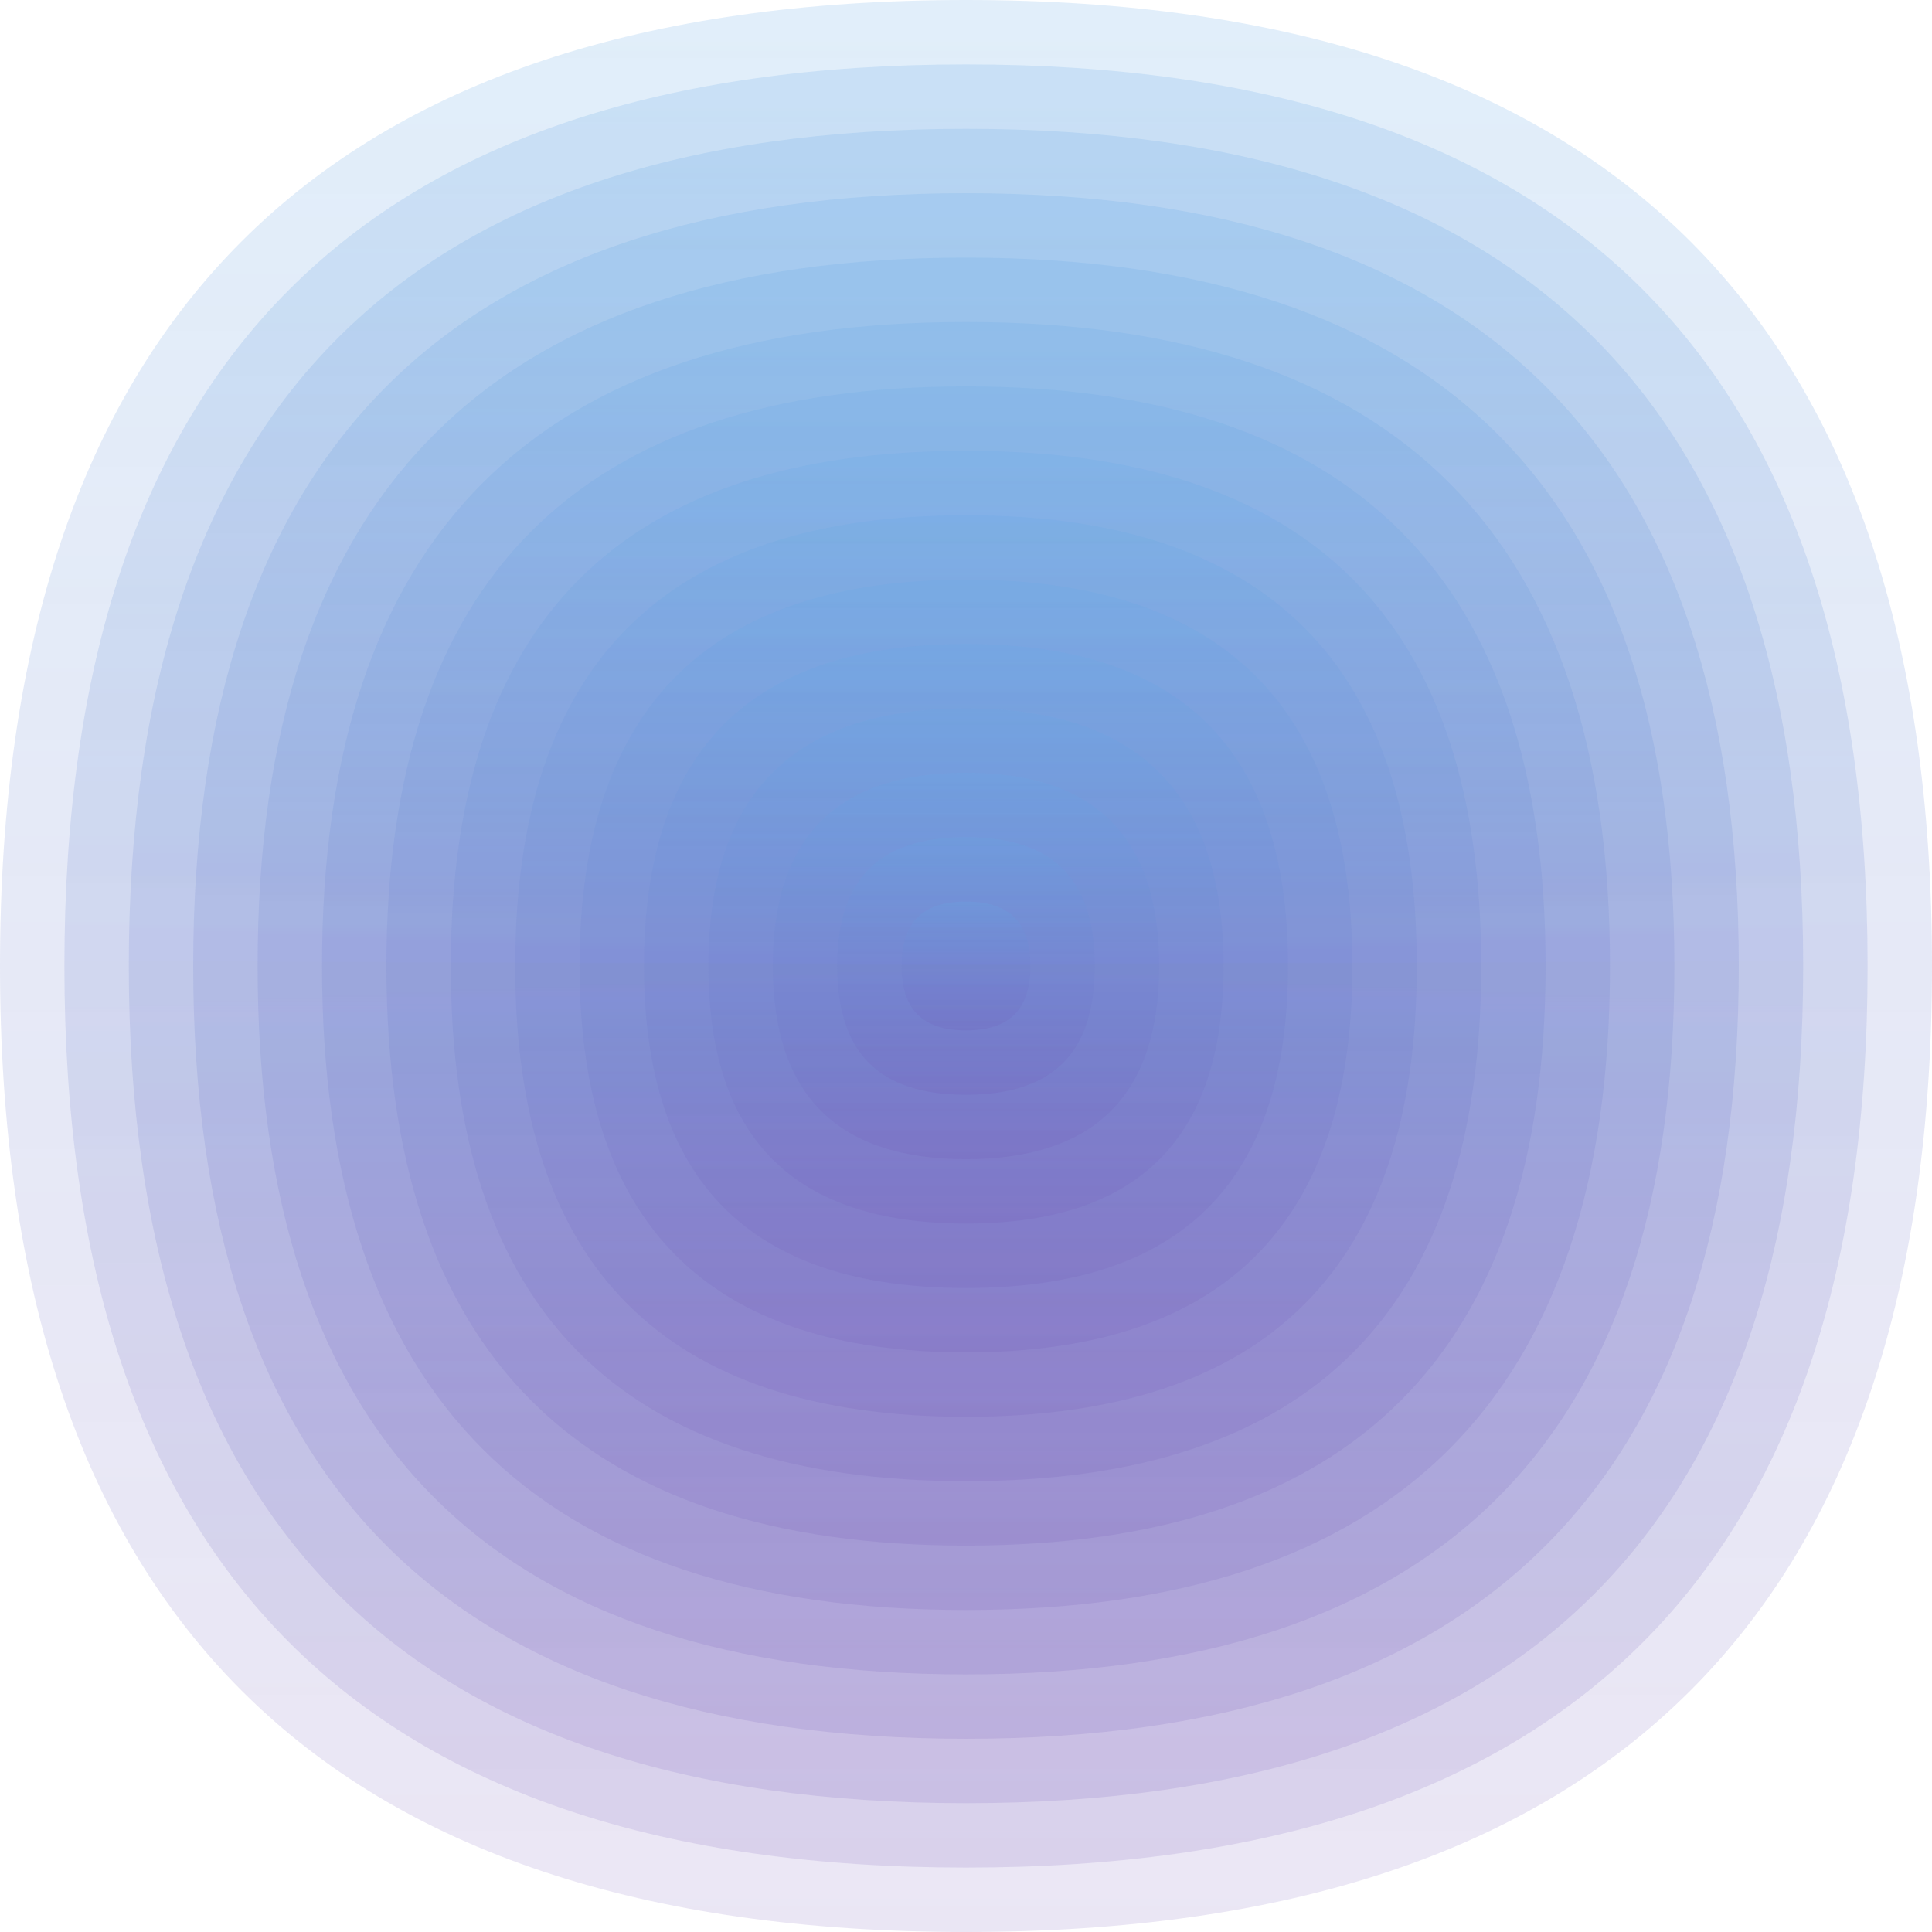
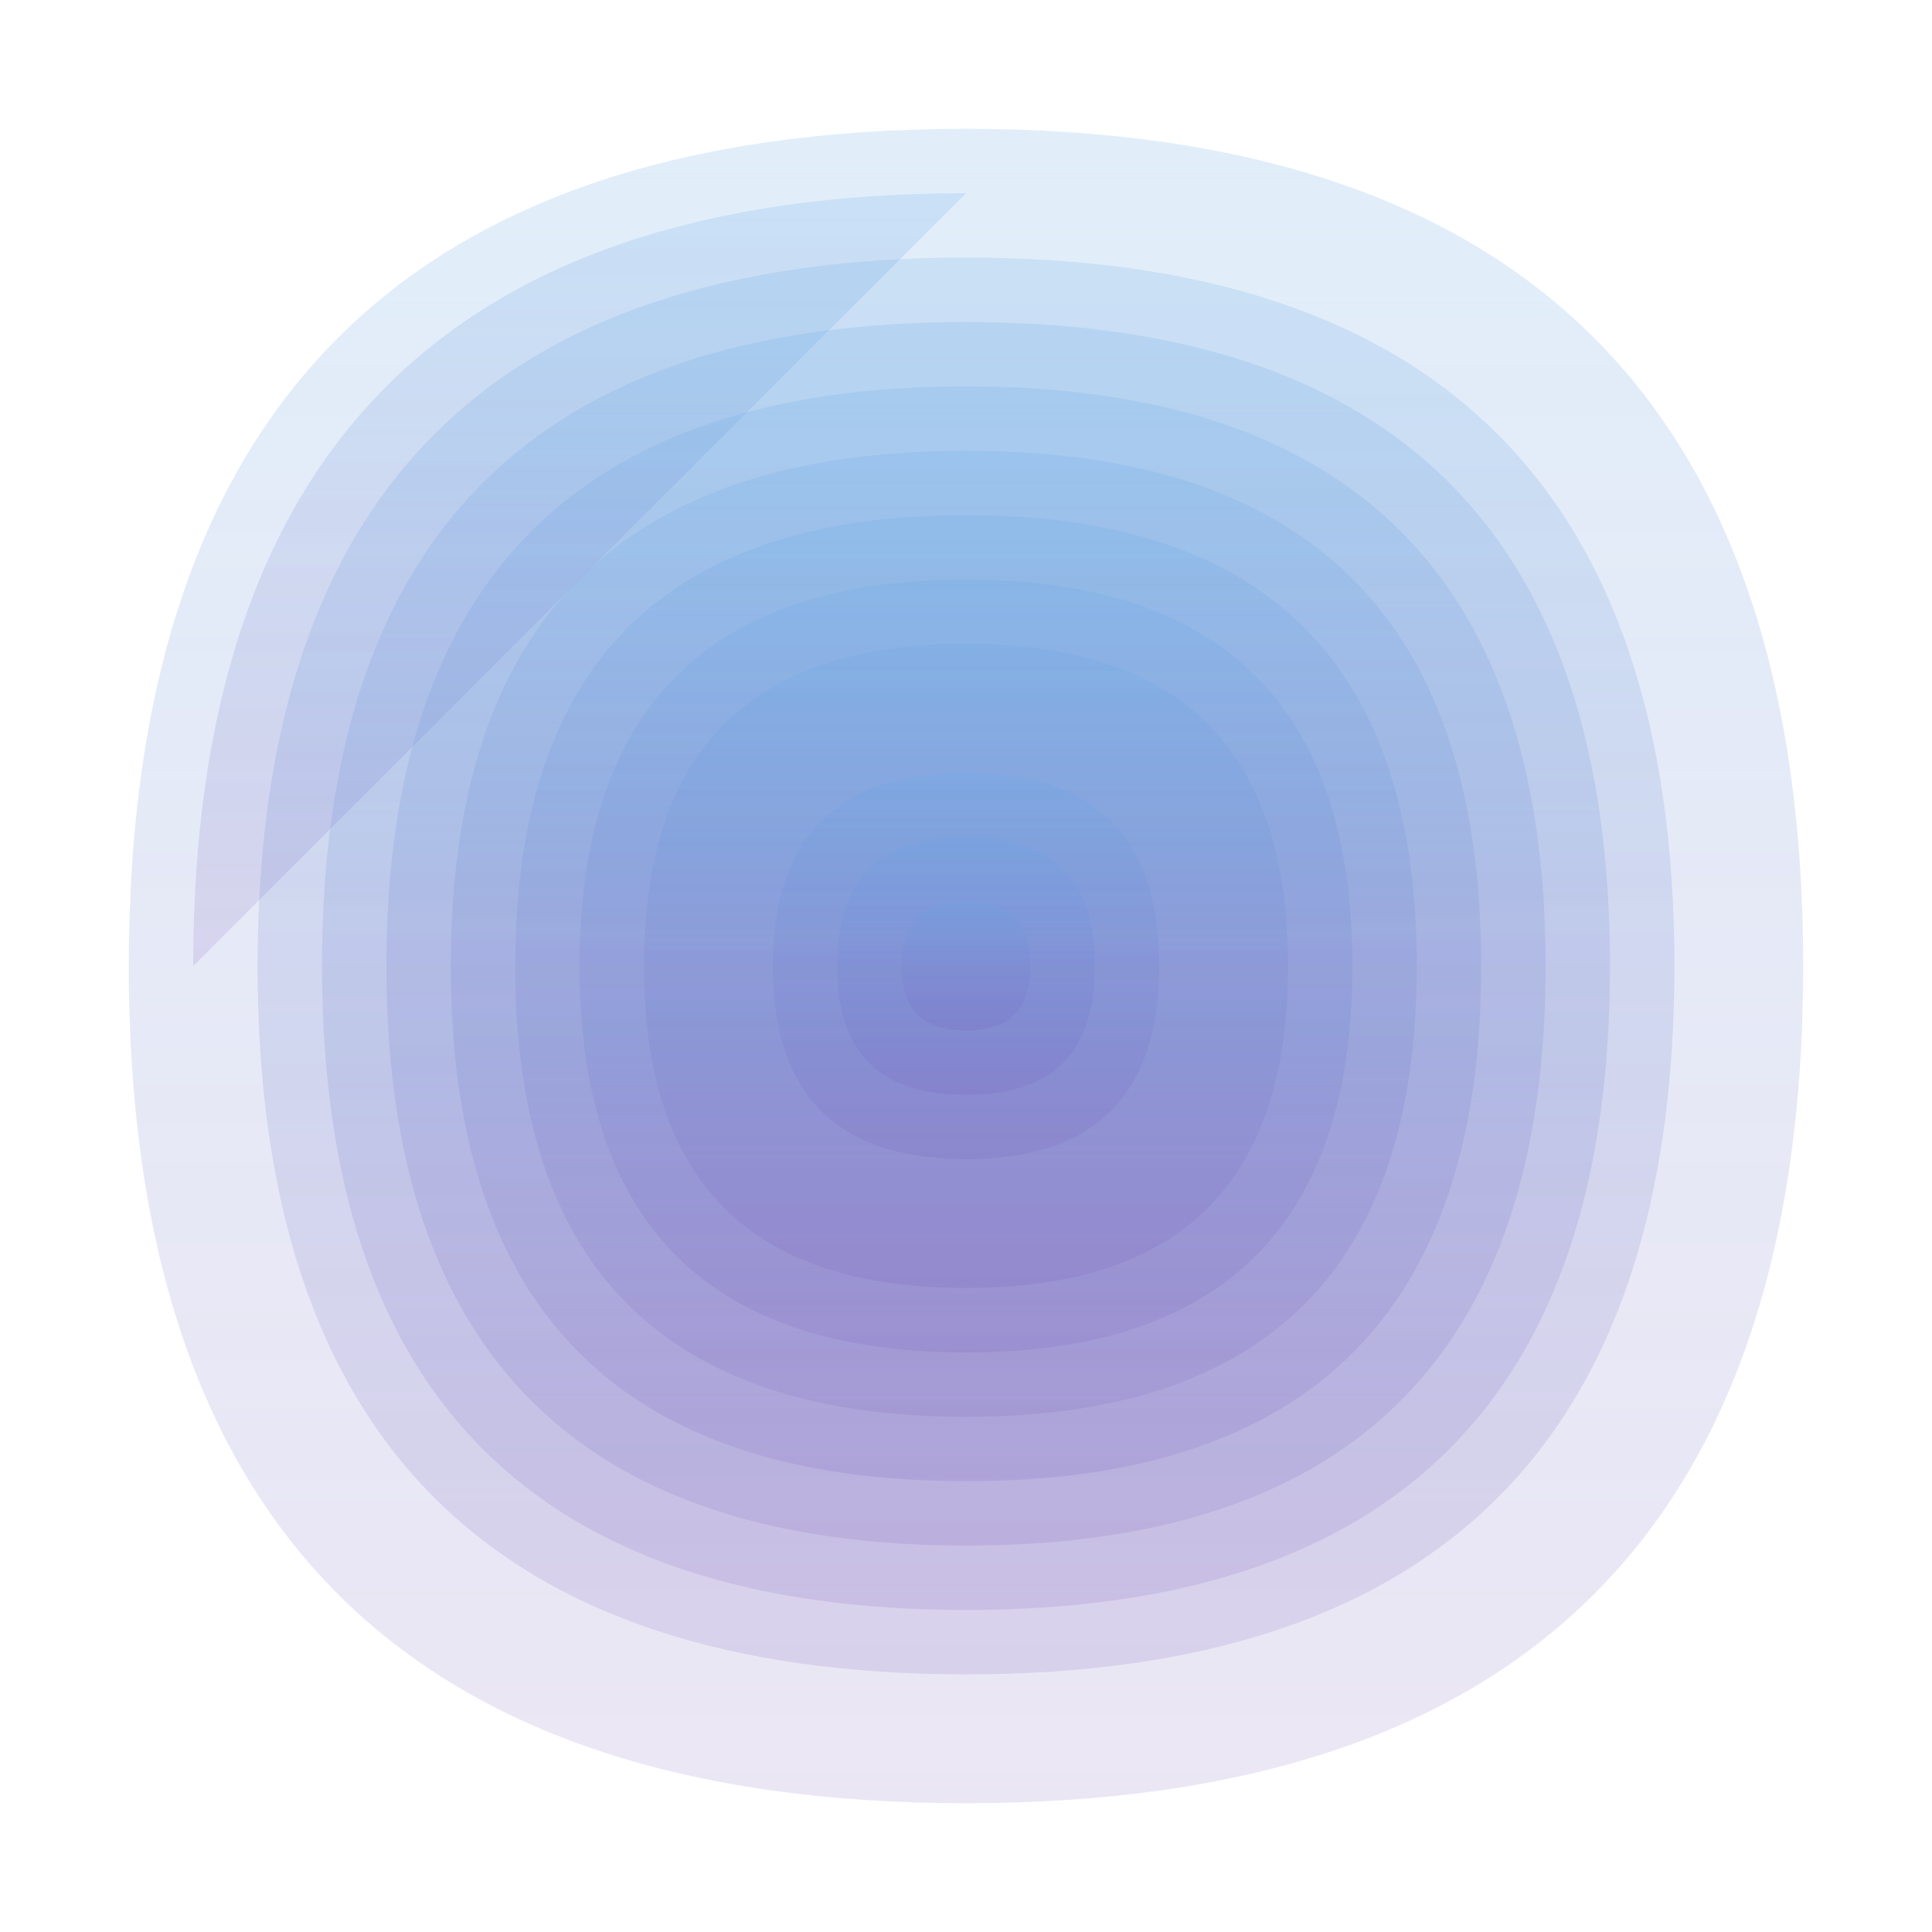
<svg xmlns="http://www.w3.org/2000/svg" width="1200" height="1200" viewBox="0 0 1200 1200">
  <defs>
    <linearGradient id="p0" x2="0" y2="1">
      <stop stop-color="rgba(100,170,230,0.196)" offset="0" />
      <stop stop-color="rgba(110,80,180,0.140)" offset="1" />
    </linearGradient>
    <linearGradient id="p1" x2="0" y2="1">
      <stop stop-color="rgba(160,0,100,0.100)" offset="0" />
      <stop stop-color="rgba(10,190,70,0.166)" offset="1" />
    </linearGradient>
    <linearGradient id="p2" x2="0" y2="1">
      <stop stop-color="rgba(60,170,180,0.70)" offset="0" />
      <stop stop-color="rgba(130,20,110,0.148)" offset="1" />
    </linearGradient>
    <linearGradient id="p3" x2="0" y2="1">
      <stop stop-color="rgba(60,70,210,0.134)" offset="0" />
      <stop stop-color="rgba(60,140,90,0.97)" offset="1" />
    </linearGradient>
    <linearGradient id="p4" x2="0" y2="1">
      <stop stop-color="rgba(120,140,20,0.64)" offset="0" />
      <stop stop-color="rgba(90,10,140,0.181)" offset="1" />
    </linearGradient>
    <linearGradient id="p5" x2="0" y2="1">
      <stop stop-color="rgba(60,160,50,0.106)" offset="0" />
      <stop stop-color="rgba(90,0,100,0.216)" offset="1" />
    </linearGradient>
    <linearGradient id="p6" x2="0" y2="1">
      <stop stop-color="rgba(160,90,140,0.39)" offset="0" />
      <stop stop-color="rgba(60,10,240,0.73)" offset="1" />
    </linearGradient>
    <linearGradient id="p7" x2="0" y2="1">
      <stop stop-color="rgba(180,190,220,0.225)" offset="0" />
      <stop stop-color="rgba(120,140,180,0.38)" offset="1" />
    </linearGradient>
    <linearGradient id="p8" x2="0" y2="1">
      <stop stop-color="rgba(0,10,230,0.45)" offset="0" />
      <stop stop-color="rgba(0,80,20,0.87)" offset="1" />
    </linearGradient>
    <linearGradient id="p9" x2="0" y2="1">
      <stop stop-color="rgba(60,80,120,0.105)" offset="0" />
      <stop stop-color="rgba(110,10,0,0.133)" offset="1" />
    </linearGradient>
    <linearGradient id="p10" x2="0" y2="1">
      <stop stop-color="rgba(170,180,190,0.206)" offset="0" />
      <stop stop-color="rgba(80,140,140,0.79)" offset="1" />
    </linearGradient>
    <linearGradient id="p11" x2="0" y2="1">
      <stop stop-color="rgba(0,80,100,0.118)" offset="0" />
      <stop stop-color="rgba(190,50,160,0.89)" offset="1" />
    </linearGradient>
    <linearGradient id="p12" x2="0" y2="1">
      <stop stop-color="rgba(170,140,70,0.96)" offset="0" />
      <stop stop-color="rgba(20,90,140,0.42)" offset="1" />
    </linearGradient>
    <linearGradient id="p13" x2="0" y2="1">
      <stop stop-color="rgba(70,160,130,0.121)" offset="0" />
      <stop stop-color="rgba(140,70,90,0.189)" offset="1" />
    </linearGradient>
    <linearGradient id="p14" x2="0" y2="1">
      <stop stop-color="rgba(140,10,60,0.39)" offset="0" />
      <stop stop-color="rgba(10,110,180,0.246)" offset="1" />
    </linearGradient>
  </defs>
-   <path fill="url(&quot;#p0&quot;)" d="M0,600 C0,200 200,0 600,0 S1200,200 1200,600 1000,1200 600,1200 0,1000 0,600 " />
  <svg x="0" y="0">
    <g>
      <animateTransform attributeName="transform" type="rotate" from="0 600 600" to="-360 600 600" dur="25s" repeatCount="indefinite" />
-       <path fill="url(&quot;#p0&quot;)" d="M40,600 C40,226 226,40 600,40 S1160,226 1160,600 974,1160 600,1160 40,974 40,600 " />
      <svg x="40" y="40">
        <g>
          <animateTransform attributeName="transform" type="rotate" from="0 560 560" to="360 560 560" dur="25s" repeatCount="indefinite" />
          <path fill="url(&quot;#p0&quot;)" d="M40,560 C40,213 213,40 560,40 S1080,213 1080,560 907,1080 560,1080 40,907 40,560 " />
          <svg x="40" y="40">
            <g>
              <animateTransform attributeName="transform" type="rotate" from="0 520 520" to="360 520 520" dur="26s" repeatCount="indefinite" />
-               <path fill="url(&quot;#p0&quot;)" d="M40,520 C40,200 200,40 520,40 S1000,200 1000,520 840,1000 520,1000 40,840 40,520 " />
+               <path fill="url(&quot;#p0&quot;)" d="M40,520 C40,200 200,40 520,40 " />
              <svg x="40" y="40">
                <g>
                  <animateTransform attributeName="transform" type="rotate" from="0 480 480" to="-360 480 480" dur="15s" repeatCount="indefinite" />
                  <path fill="url(&quot;#p0&quot;)" d="M40,480 C40,186 186,40 480,40 S920,186 920,480 774,920 480,920 40,774 40,480 " />
                  <svg x="40" y="40">
                    <g>
                      <animateTransform attributeName="transform" type="rotate" from="0 440 440" to="-360 440 440" dur="65s" repeatCount="indefinite" />
                      <path fill="url(&quot;#p0&quot;)" d="M40,440 C40,173 173,40 440,40 S840,173 840,440 707,840 440,840 40,707 40,440 " />
                      <svg x="40" y="40">
                        <g>
                          <animateTransform attributeName="transform" type="rotate" from="0 400 400" to="360 400 400" dur="55s" repeatCount="indefinite" />
                          <path fill="url(&quot;#p0&quot;)" d="M40,400 C40,160 160,40 400,40 S760,160 760,400 640,760 400,760 40,640 40,400 " />
                          <svg x="40" y="40">
                            <g>
                              <animateTransform attributeName="transform" type="rotate" from="0 360 360" to="360 360 360" dur="41s" repeatCount="indefinite" />
                              <path fill="url(&quot;#p0&quot;)" d="M40,360 C40,146 146,40 360,40 S680,146 680,360 574,680 360,680 40,574 40,360 " />
                              <svg x="40" y="40">
                                <g>
                                  <animateTransform attributeName="transform" type="rotate" from="0 320 320" to="360 320 320" dur="59s" repeatCount="indefinite" />
                                  <path fill="url(&quot;#p0&quot;)" d="M40,320 C40,133 133,40 320,40 S600,133 600,320 507,600 320,600 40,507 40,320 " />
                                  <svg x="40" y="40">
                                    <g>
                                      <animateTransform attributeName="transform" type="rotate" from="0 280 280" to="360 280 280" dur="26s" repeatCount="indefinite" />
                                      <path fill="url(&quot;#p0&quot;)" d="M40,280 C40,120 120,40 280,40 S520,120 520,280 440,520 280,520 40,440 40,280 " />
                                      <svg x="40" y="40">
                                        <g>
                                          <animateTransform attributeName="transform" type="rotate" from="0 240 240" to="-360 240 240" dur="28s" repeatCount="indefinite" />
                                          <path fill="url(&quot;#p0&quot;)" d="M40,240 C40,106 106,40 240,40 S440,106 440,240 374,440 240,440 40,374 40,240 " />
                                          <svg x="40" y="40">
                                            <g>
                                              <animateTransform attributeName="transform" type="rotate" from="0 200 200" to="360 200 200" dur="16s" repeatCount="indefinite" />
-                                               <path fill="url(&quot;#p0&quot;)" d="M40,200 C40,93 93,40 200,40 S360,93 360,200 307,360 200,360 40,307 40,200 " />
                                              <svg x="40" y="40">
                                                <g>
                                                  <animateTransform attributeName="transform" type="rotate" from="0 160 160" to="360 160 160" dur="52s" repeatCount="indefinite" />
                                                  <path fill="url(&quot;#p0&quot;)" d="M40,160 C40,80 80,40 160,40 S280,80 280,160 240,280 160,280 40,240 40,160 " />
                                                  <svg x="40" y="40">
                                                    <g>
                                                      <animateTransform attributeName="transform" type="rotate" from="0 120 120" to="-360 120 120" dur="52s" repeatCount="indefinite" />
                                                      <path fill="url(&quot;#p0&quot;)" d="M40,120 C40,66 66,40 120,40 S200,66 200,120 174,200 120,200 40,174 40,120 " />
                                                      <svg x="40" y="40">
                                                        <g>
                                                          <animateTransform attributeName="transform" type="rotate" from="0 80 80" to="-360 80 80" dur="27s" repeatCount="indefinite" />
                                                          <path fill="url(&quot;#p0&quot;)" d="M40,80 C40,53 53,40 80,40 S120,53 120,80 107,120 80,120 40,107 40,80 " />
                                                          <svg x="40" y="40">
                                                            <g>
                                                              <animateTransform attributeName="transform" type="rotate" from="0 40 40" to="-360 40 40" dur="30s" repeatCount="indefinite" />
                                                            </g>
                                                          </svg>
                                                        </g>
                                                      </svg>
                                                    </g>
                                                  </svg>
                                                </g>
                                              </svg>
                                            </g>
                                          </svg>
                                        </g>
                                      </svg>
                                    </g>
                                  </svg>
                                </g>
                              </svg>
                            </g>
                          </svg>
                        </g>
                      </svg>
                    </g>
                  </svg>
                </g>
              </svg>
            </g>
          </svg>
        </g>
      </svg>
    </g>
  </svg>
</svg>